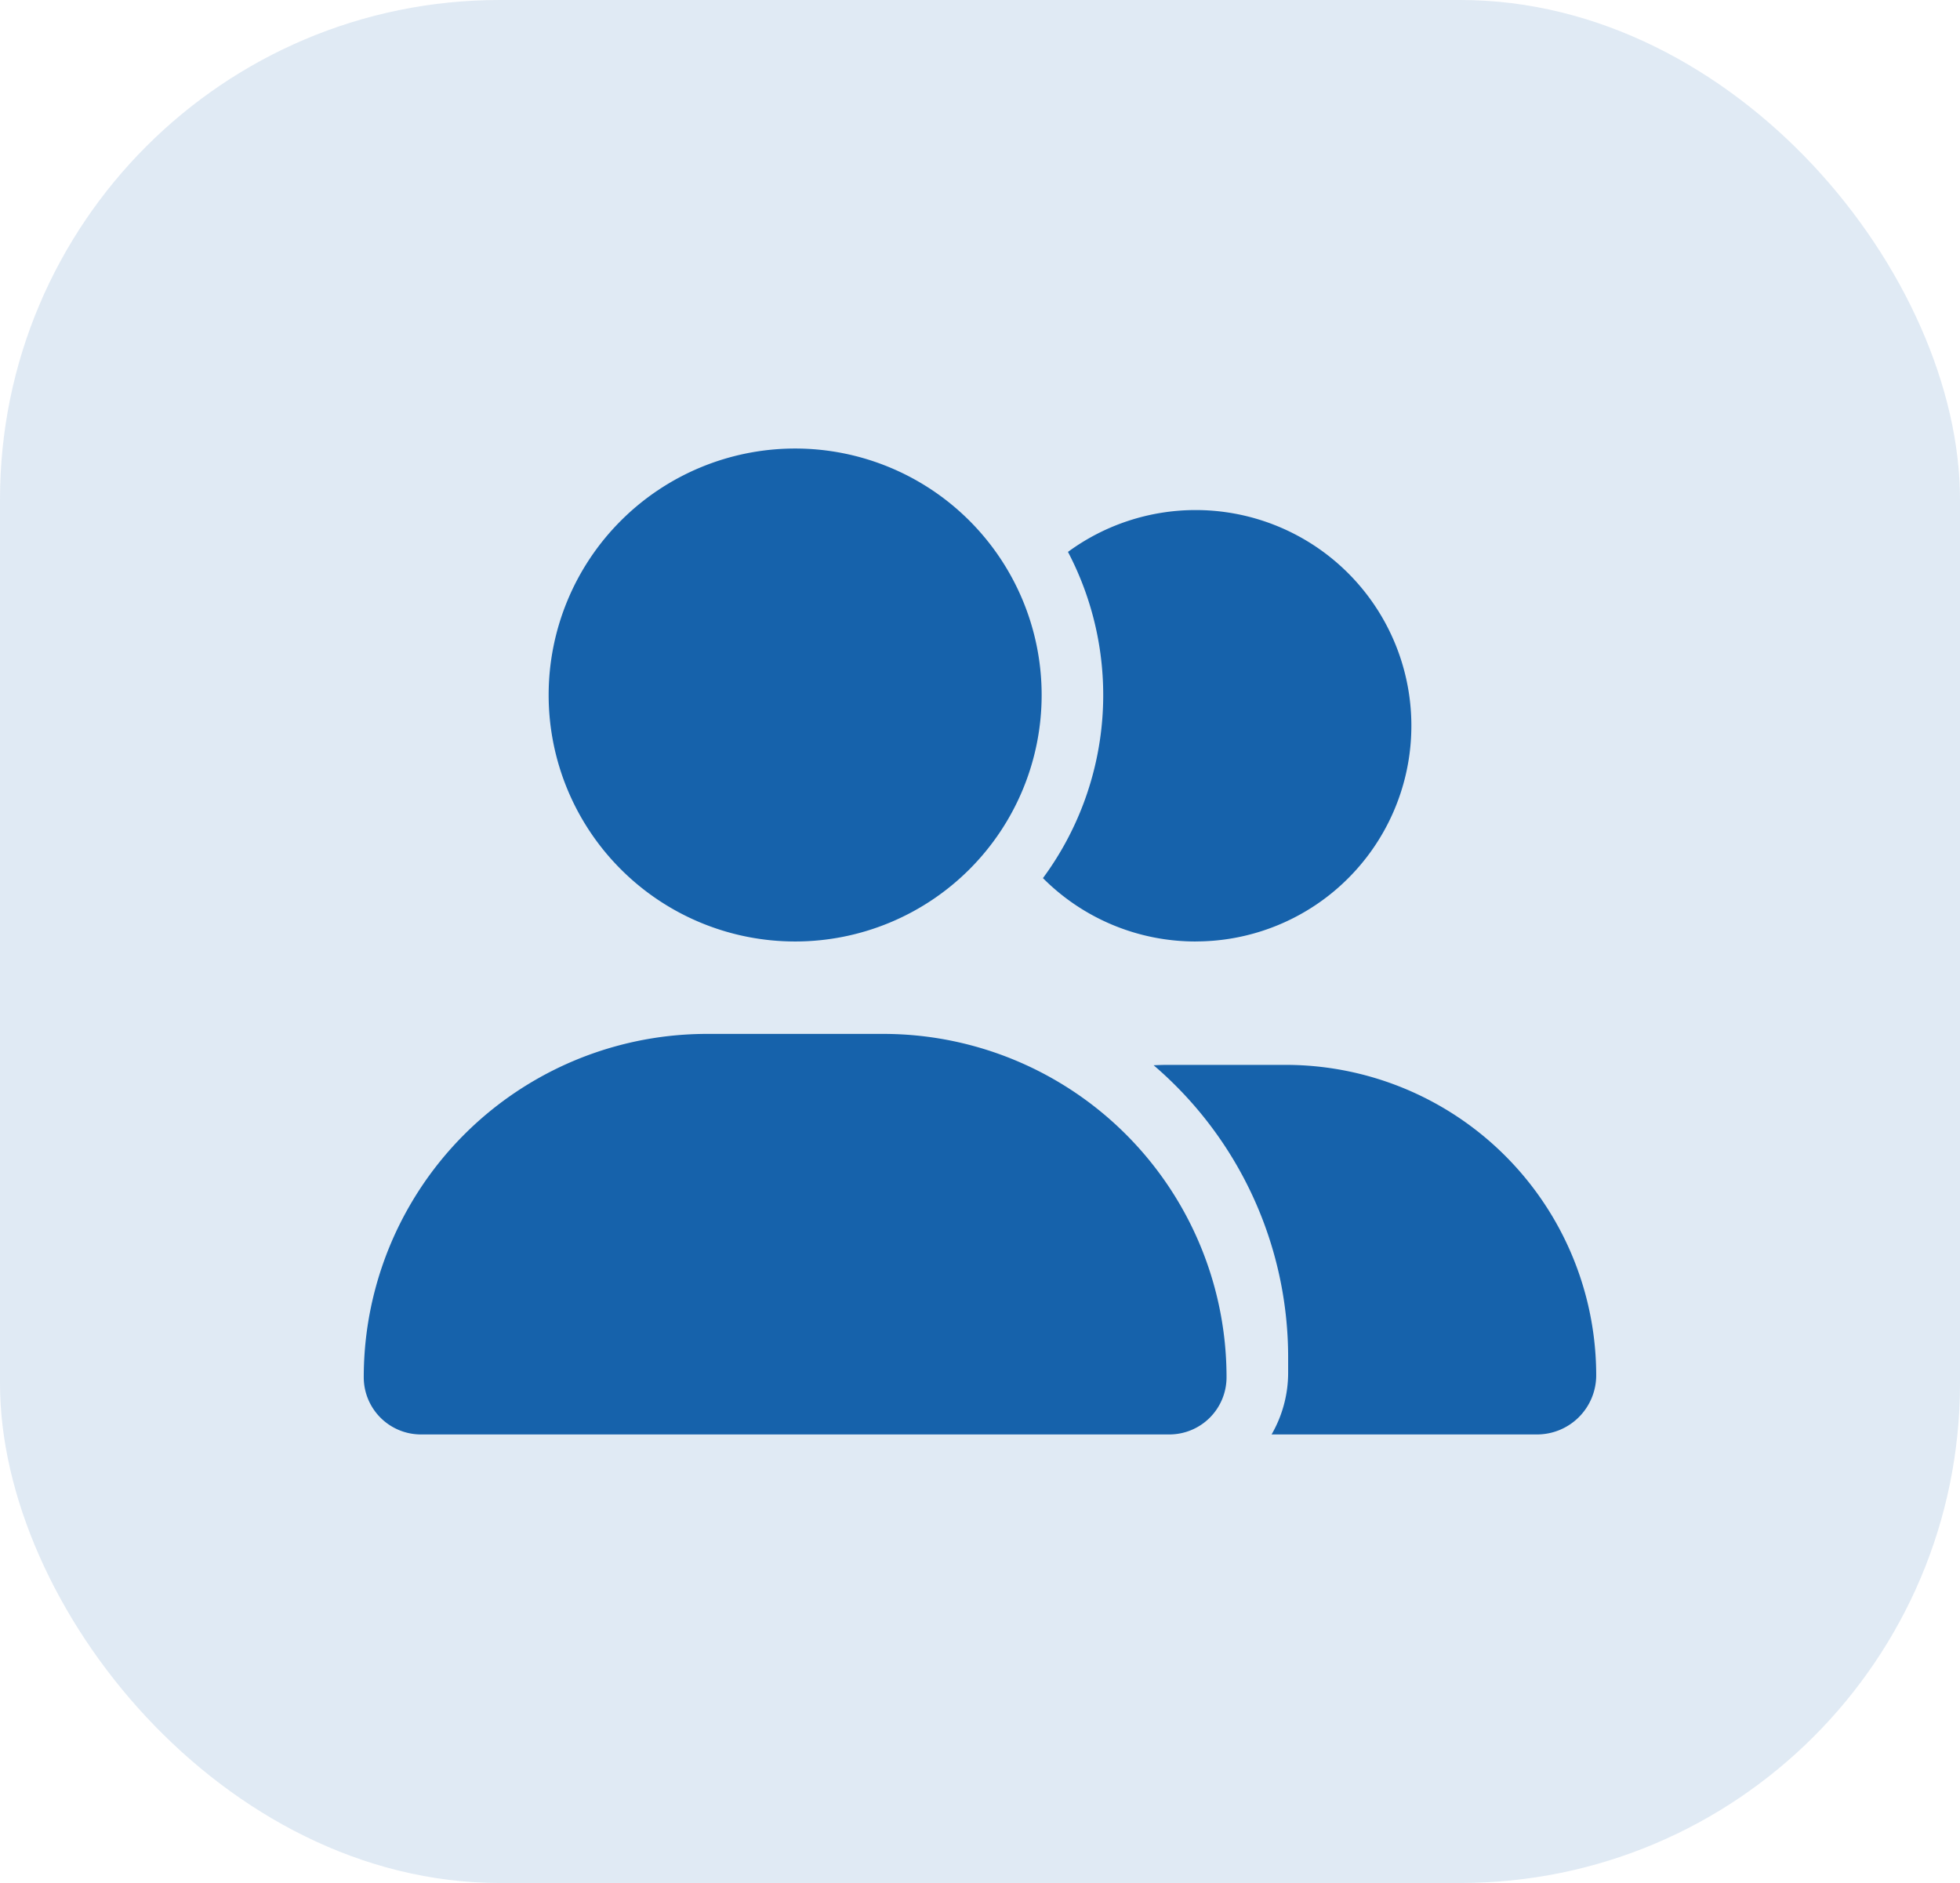
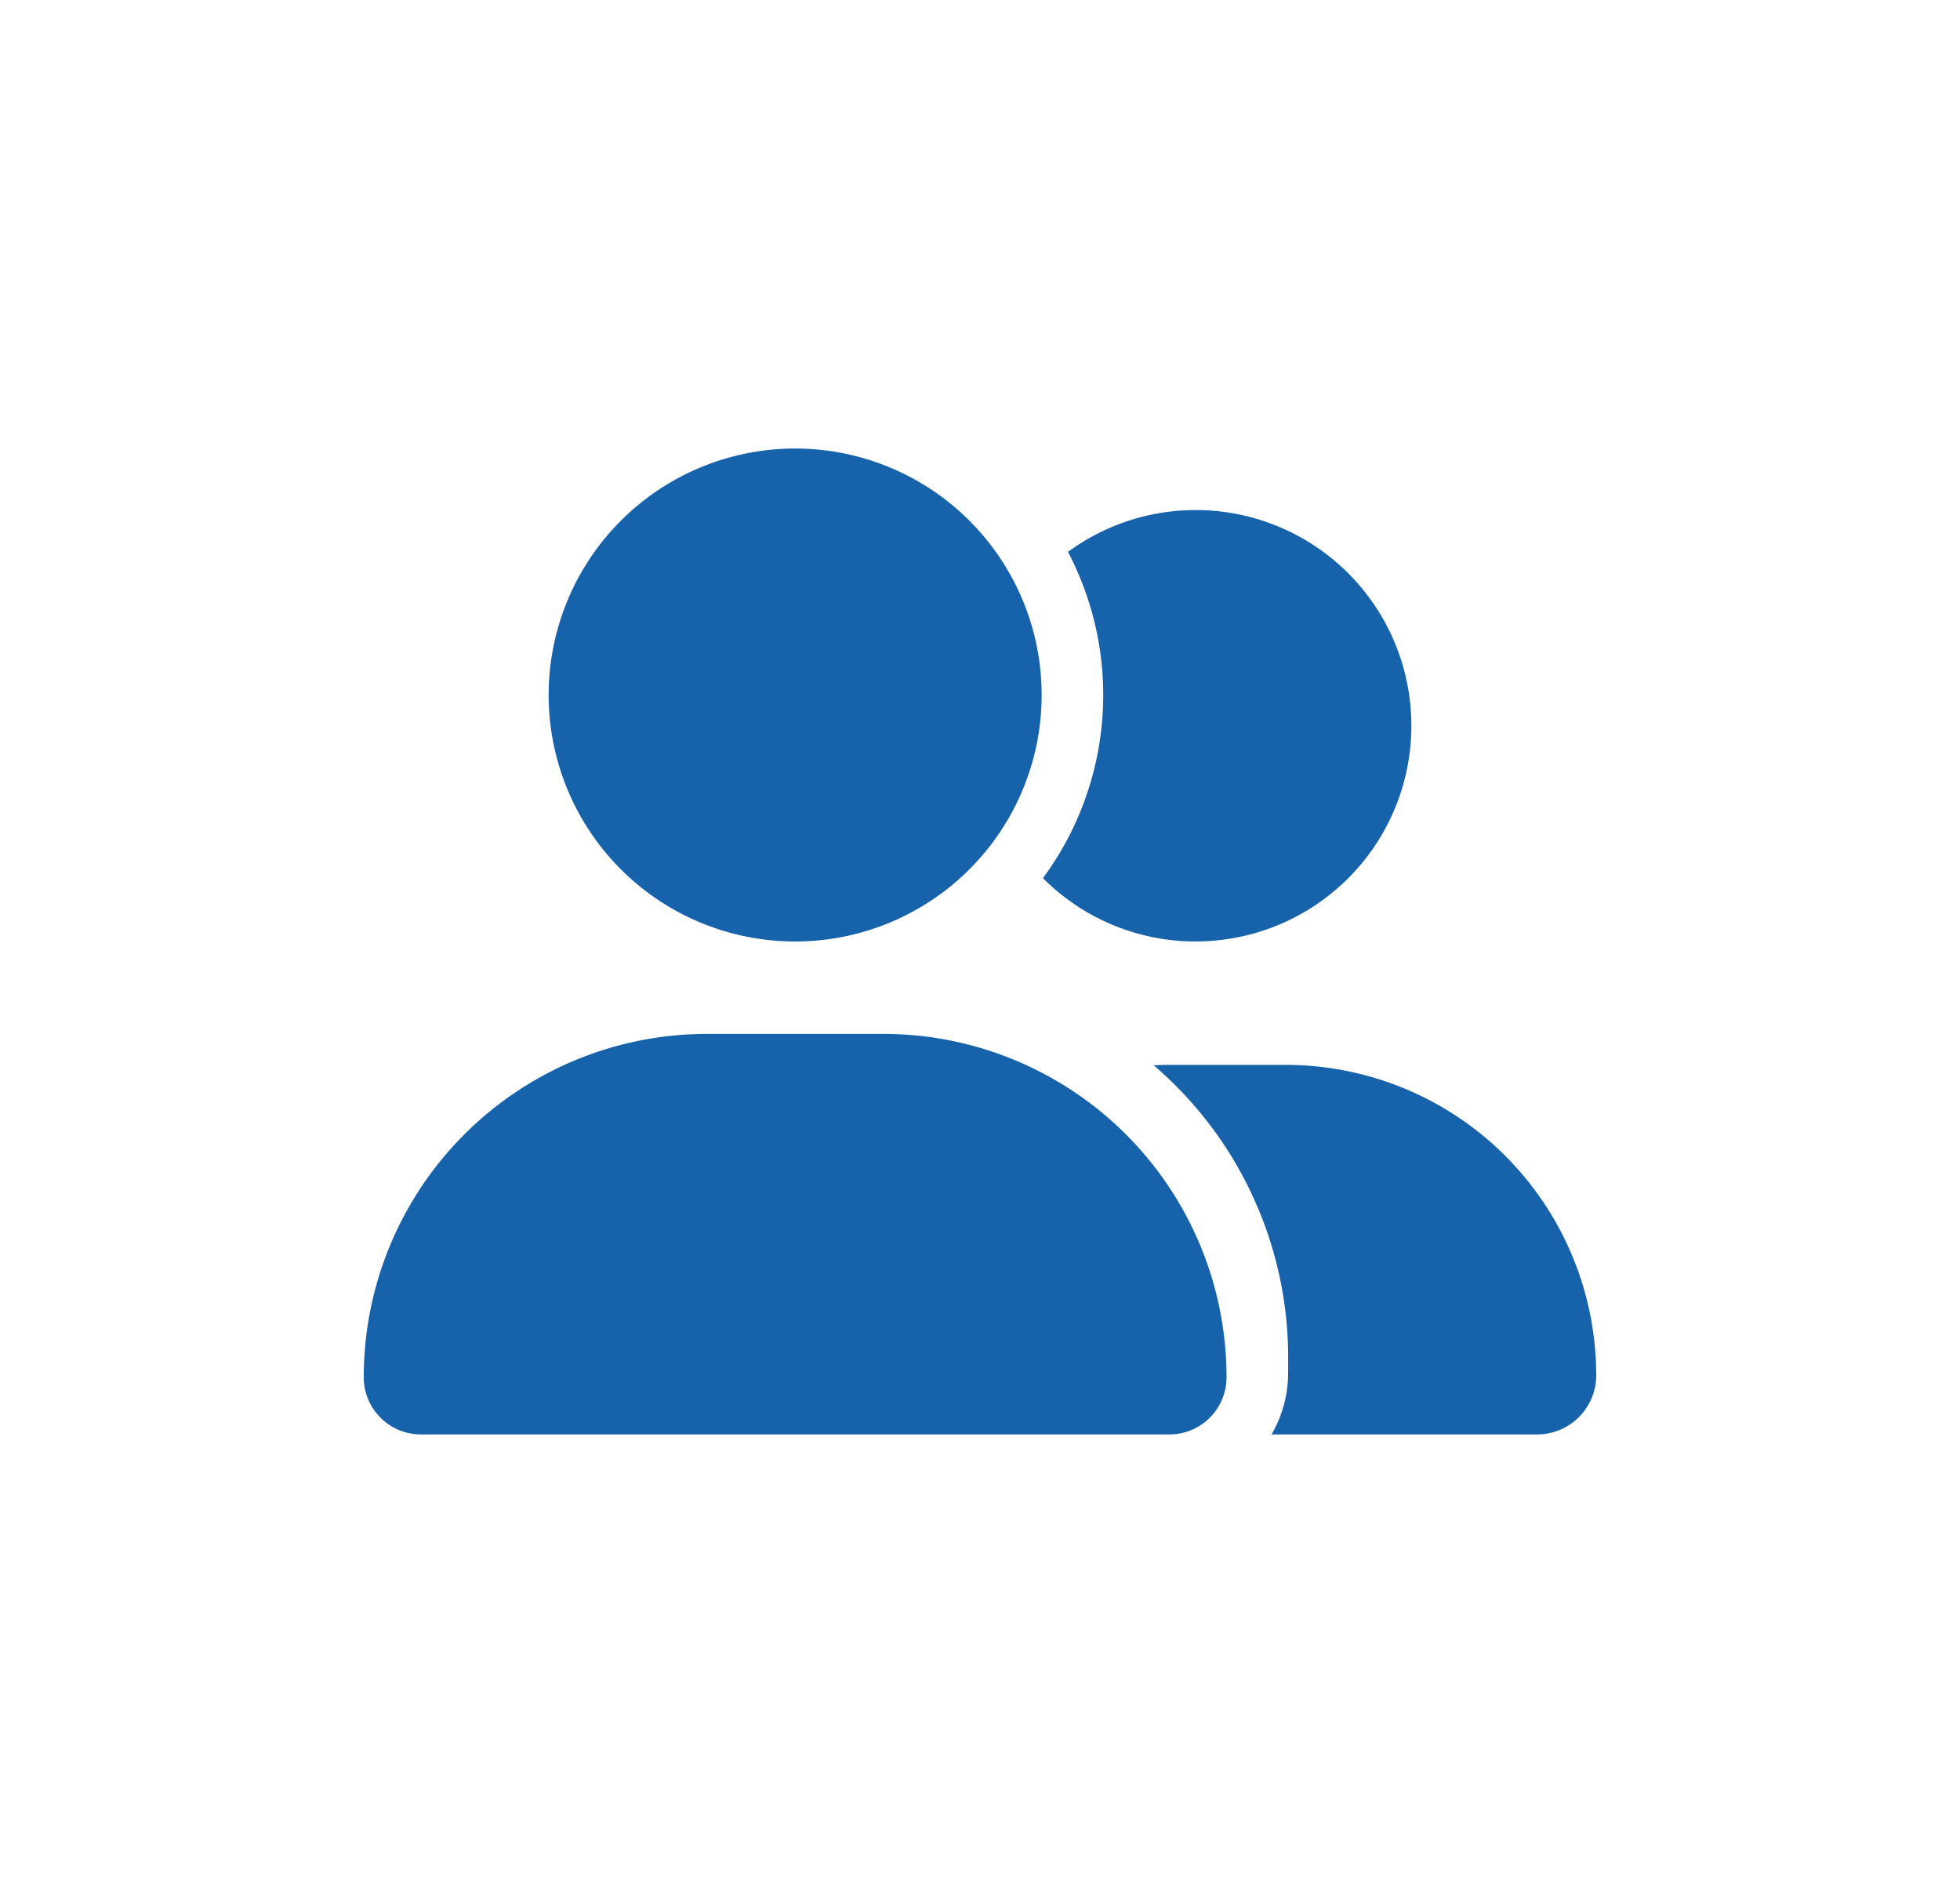
<svg xmlns="http://www.w3.org/2000/svg" width="51" height="49" viewBox="0 0 51 49">
  <g id="Group_2072" data-name="Group 2072" transform="translate(22196 23934)">
-     <rect id="Rectangle_1562" data-name="Rectangle 1562" width="51" height="49" rx="13" transform="translate(-22196 -23934)" fill="#1762ab" opacity="0.135" />
-     <path id="Icon_fa-solid-user-group" data-name="Icon fa-solid-user-group" d="M4.811,6.414a6.414,6.414,0,1,1,6.414,6.414A6.414,6.414,0,0,1,4.811,6.414ZM0,24.168a8.933,8.933,0,0,1,8.935-8.935h4.58a8.933,8.933,0,0,1,8.935,8.935,1.488,1.488,0,0,1-1.488,1.488H1.488A1.488,1.488,0,0,1,0,24.168Zm30.532,1.488h-6.91a3.209,3.209,0,0,0,.431-1.6v-.4a10,10,0,0,0-3.5-7.607c.12-.005.236-.01.356-.01h3.077a8.082,8.082,0,0,1,8.083,8.083A1.539,1.539,0,0,1,30.532,25.656ZM21.647,12.828a5.6,5.6,0,0,1-3.974-1.649,8.021,8.021,0,0,0,.651-8.489,5.613,5.613,0,1,1,3.322,10.137Z" transform="translate(-22186.535 -23922.328)" fill="#1662ab" />
+     <path id="Icon_fa-solid-user-group" data-name="Icon fa-solid-user-group" d="M4.811,6.414a6.414,6.414,0,1,1,6.414,6.414A6.414,6.414,0,0,1,4.811,6.414ZM0,24.168a8.933,8.933,0,0,1,8.935-8.935h4.58a8.933,8.933,0,0,1,8.935,8.935,1.488,1.488,0,0,1-1.488,1.488H1.488A1.488,1.488,0,0,1,0,24.168Zm30.532,1.488h-6.91a3.209,3.209,0,0,0,.431-1.6v-.4a10,10,0,0,0-3.5-7.607c.12-.005.236-.01.356-.01h3.077a8.082,8.082,0,0,1,8.083,8.083A1.539,1.539,0,0,1,30.532,25.656ZM21.647,12.828a5.6,5.6,0,0,1-3.974-1.649,8.021,8.021,0,0,0,.651-8.489,5.613,5.613,0,1,1,3.322,10.137" transform="translate(-22186.535 -23922.328)" fill="#1662ab" />
  </g>
</svg>